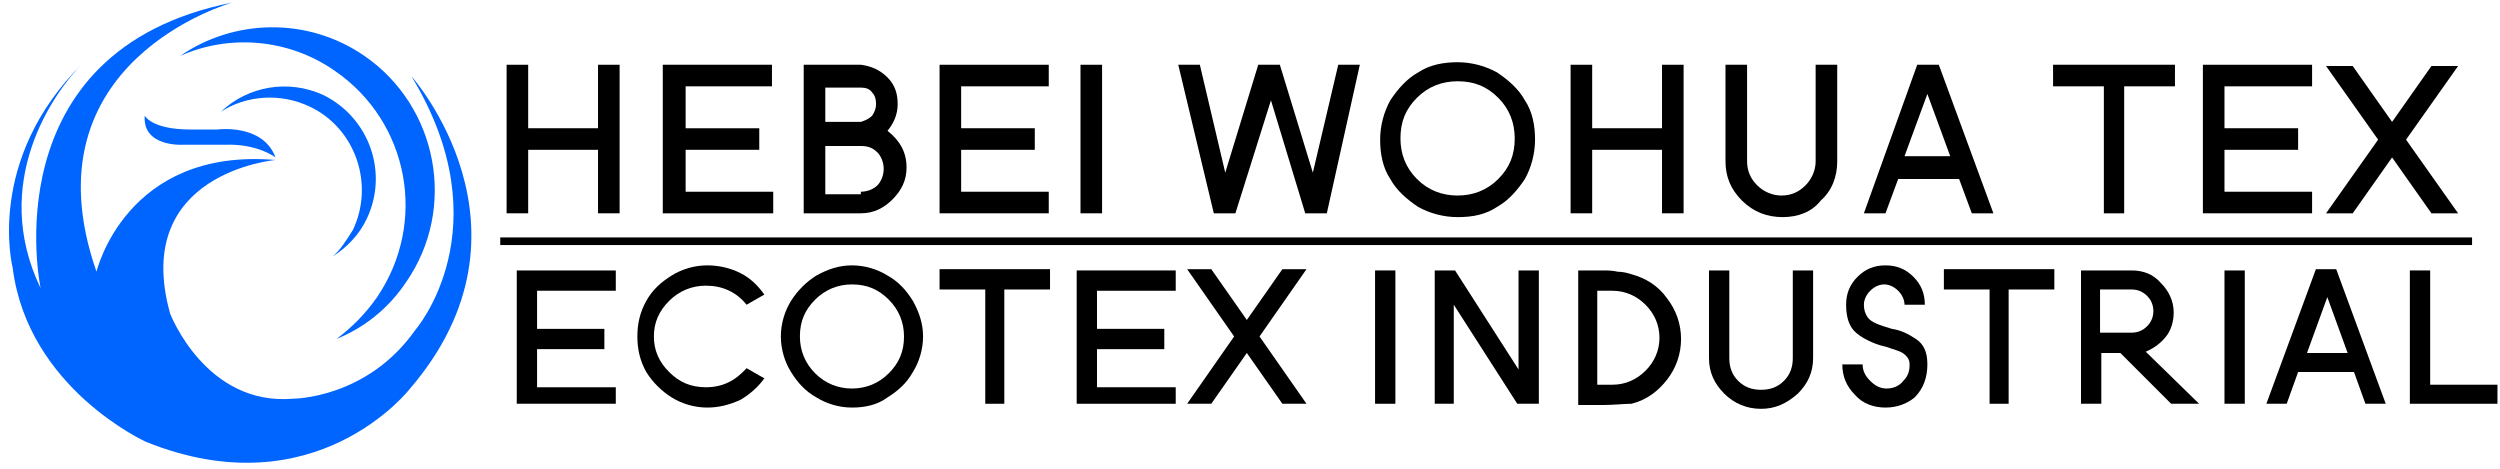
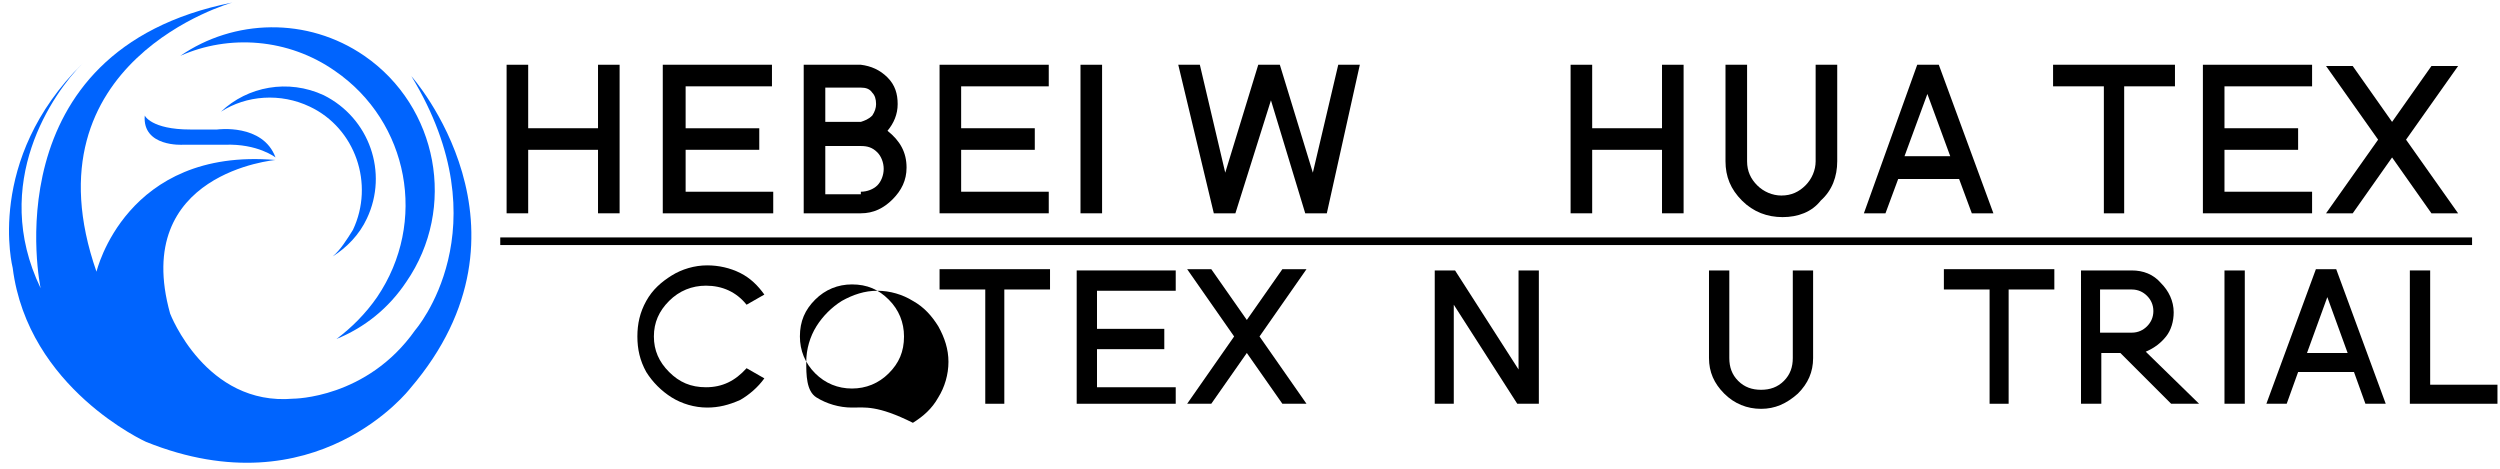
<svg xmlns="http://www.w3.org/2000/svg" version="1.1" id="图层_1" x="0px" y="0px" viewBox="0 0 196.9 36.9" style="enable-background:new 0 0 196.9 36.9;" xml:space="preserve">
  <style type="text/css">
	.st0{fill:#0064FE;}
	.st1{fill:none;stroke:#000000;stroke-width:0.6;stroke-miterlimit:10;}
</style>
  <g>
    <g>
-       <path d="M48.5,31.8h-7.8V21.3h7.8v1.6h-6.2v3h5.3v1.6h-5.3v3h6.2V31.8z" />
      <path d="M55.7,32.1c-1,0-2-0.3-2.8-0.8c-0.8-0.5-1.5-1.2-2-2c-0.5-0.9-0.7-1.8-0.7-2.8c0-1,0.2-1.9,0.7-2.8c0.5-0.9,1.2-1.5,2-2    c0.8-0.5,1.8-0.8,2.8-0.8c0.9,0,1.8,0.2,2.6,0.6c0.8,0.4,1.4,1,1.9,1.7L58.8,24c-0.8-1-1.9-1.5-3.2-1.5c-1.1,0-2.1,0.4-2.9,1.2    c-0.8,0.8-1.2,1.7-1.2,2.8c0,1.1,0.4,2,1.2,2.8c0.8,0.8,1.7,1.2,2.9,1.2c1.3,0,2.3-0.5,3.2-1.5l1.4,0.8c-0.5,0.7-1.2,1.3-1.9,1.7    C57.4,31.9,56.6,32.1,55.7,32.1z" />
-       <path d="M67.1,32.1c-1,0-2-0.3-2.8-0.8c-0.9-0.5-1.5-1.2-2-2s-0.8-1.8-0.8-2.8c0-1,0.3-2,0.8-2.8c0.5-0.8,1.2-1.5,2-2    c0.9-0.5,1.8-0.8,2.8-0.8c1,0,2,0.3,2.8,0.8c0.9,0.5,1.5,1.2,2,2c0.5,0.9,0.8,1.8,0.8,2.8c0,1-0.3,2-0.8,2.8c-0.5,0.9-1.2,1.5-2,2    C69.1,31.9,68.1,32.1,67.1,32.1z M67.1,30.6c1.1,0,2.1-0.4,2.9-1.2c0.8-0.8,1.2-1.7,1.2-2.9c0-1.1-0.4-2.1-1.2-2.9    c-0.8-0.8-1.7-1.2-2.9-1.2c-1.1,0-2.1,0.4-2.9,1.2c-0.8,0.8-1.2,1.7-1.2,2.9c0,1.1,0.4,2.1,1.2,2.9C65,30.2,66,30.6,67.1,30.6z" />
+       <path d="M67.1,32.1c-1,0-2-0.3-2.8-0.8s-0.8-1.8-0.8-2.8c0-1,0.3-2,0.8-2.8c0.5-0.8,1.2-1.5,2-2    c0.9-0.5,1.8-0.8,2.8-0.8c1,0,2,0.3,2.8,0.8c0.9,0.5,1.5,1.2,2,2c0.5,0.9,0.8,1.8,0.8,2.8c0,1-0.3,2-0.8,2.8c-0.5,0.9-1.2,1.5-2,2    C69.1,31.9,68.1,32.1,67.1,32.1z M67.1,30.6c1.1,0,2.1-0.4,2.9-1.2c0.8-0.8,1.2-1.7,1.2-2.9c0-1.1-0.4-2.1-1.2-2.9    c-0.8-0.8-1.7-1.2-2.9-1.2c-1.1,0-2.1,0.4-2.9,1.2c-0.8,0.8-1.2,1.7-1.2,2.9c0,1.1,0.4,2.1,1.2,2.9C65,30.2,66,30.6,67.1,30.6z" />
      <path d="M79.2,31.8h-1.6v-9h-3.6v-1.6h8.7v1.6h-3.6V31.8z" />
      <path d="M92.6,31.8h-7.8V21.3h7.8v1.6h-6.2v3h5.3v1.6h-5.3v3h6.2V31.8z" />
      <path d="M102.9,31.8h-1.9l-2.8-4l-2.8,4h-1.9l3.7-5.3l-3.7-5.3h1.9l2.8,4l2.8-4h1.9l-3.7,5.3L102.9,31.8z" />
-       <path d="M109.9,31.8h-1.6V21.3h1.6V31.8z" />
      <path d="M121.1,31.8h-1.6l-5-7.8v7.8H113V21.3h1.6l5,7.8v-7.8h1.6V31.8z" />
-       <path d="M126.2,31.9c-0.4,0-0.7,0-1,0s-0.6,0-0.9,0V21.3c0.3,0,0.6,0,0.9,0c0.3,0,0.7,0,1,0c0.4,0,0.8,0,1.2,0.1    c0.4,0,0.8,0.1,1.1,0.2c1.1,0.3,2.1,0.9,2.8,1.9c0.7,0.9,1.1,2,1.1,3.2c0,1.2-0.4,2.3-1.1,3.2s-1.6,1.6-2.8,1.9    C127.9,31.8,127.1,31.9,126.2,31.9z M127,30.3c1,0,1.9-0.4,2.6-1.1s1.1-1.6,1.1-2.6c0-1-0.4-1.9-1.1-2.6s-1.6-1.1-2.6-1.1h-1.2    v7.4H127z" />
      <path d="M138.7,32.2c-1.1,0-2.1-0.4-2.9-1.2c-0.8-0.8-1.2-1.7-1.2-2.8v-6.9h1.6v6.9c0,0.7,0.2,1.3,0.7,1.8    c0.5,0.5,1.1,0.7,1.8,0.7c0.7,0,1.3-0.2,1.8-0.7c0.5-0.5,0.7-1.1,0.7-1.8v-6.9h1.6v6.9c0,1.1-0.4,2-1.2,2.8    C140.7,31.8,139.8,32.2,138.7,32.2z" />
-       <path d="M148.5,32.1c-0.9,0-1.8-0.3-2.4-1c-0.7-0.7-1-1.5-1-2.4h1.6c0,0.5,0.2,0.9,0.6,1.3c0.4,0.4,0.8,0.6,1.3,0.6    c0.5,0,1-0.2,1.3-0.6c0.4-0.4,0.5-0.8,0.5-1.3c0-0.3-0.1-0.5-0.3-0.7c-0.2-0.2-0.4-0.3-0.7-0.4c-0.3-0.1-0.6-0.2-0.9-0.3    c-0.5-0.1-1-0.3-1.4-0.5s-0.9-0.5-1.2-0.9c-0.3-0.4-0.5-1-0.5-1.9c0-0.9,0.3-1.6,0.9-2.2c0.6-0.6,1.3-0.9,2.2-0.9    c0.9,0,1.6,0.3,2.2,0.9c0.6,0.6,0.9,1.3,0.9,2.2H150c0-0.4-0.2-0.8-0.5-1.1c-0.3-0.3-0.7-0.5-1.1-0.5c-0.4,0-0.8,0.2-1.1,0.5    c-0.3,0.3-0.5,0.7-0.5,1.1c0,0.4,0.1,0.7,0.3,1c0.3,0.4,0.9,0.6,1.9,0.9c0.7,0.1,1.3,0.4,1.9,0.8c0.6,0.4,0.9,1,0.9,2    c0,1-0.3,1.9-1,2.6C150.2,31.8,149.4,32.1,148.5,32.1z" />
      <path d="M158.3,31.8h-1.6v-9h-3.6v-1.6h8.7v1.6h-3.6V31.8z" />
      <path d="M173.2,31.8H171l-4-4h-1.5v4h-1.6V21.3h4c0.9,0,1.7,0.3,2.3,1c0.6,0.6,1,1.4,1,2.3c0,0.7-0.2,1.4-0.6,1.9    c-0.4,0.5-0.9,0.9-1.6,1.2L173.2,31.8z M167.9,26.2c0.5,0,0.9-0.2,1.2-0.5c0.3-0.3,0.5-0.7,0.5-1.2c0-0.5-0.2-0.9-0.5-1.2    c-0.3-0.3-0.7-0.5-1.2-0.5h-2.5v3.4H167.9z" />
      <path d="M176.8,31.8h-1.6V21.3h1.6V31.8z" />
      <path d="M187.9,31.8h-1.6l-0.9-2.5h-4.4l-0.9,2.5h-1.6l3.9-10.6h1.6L187.9,31.8z M184.9,27.8l-1.6-4.4l-1.6,4.4H184.9z" />
      <path d="M196.6,31.8h-6.8V21.3h1.6v9h5.3V31.8z" />
    </g>
  </g>
  <g>
    <g>
      <path d="M48.8,16.8h-1.7v-5h-5.5v5h-1.7V5.1h1.7v5h5.5v-5h1.7V16.8z" />
      <path d="M60.8,16.8h-8.6V5.1h8.6v1.7H54v3.3h5.8v1.7H54v3.3h6.9V16.8z" />
      <path d="M67.8,16.8h-4.5V5.1h4.5c0.8,0.1,1.5,0.4,2.1,1c0.6,0.6,0.8,1.3,0.8,2.1c0,0.8-0.3,1.5-0.8,2.1c1,0.8,1.5,1.7,1.5,2.9    c0,1-0.4,1.8-1.1,2.5C69.6,16.4,68.8,16.8,67.8,16.8z M67.8,9.6c0.3-0.1,0.6-0.2,0.9-0.5C68.9,8.8,69,8.5,69,8.2    c0-0.4-0.1-0.7-0.3-0.9c-0.2-0.3-0.5-0.4-0.9-0.4H65v2.7H67.8z M67.8,15.1c0.5,0,1-0.2,1.3-0.5s0.5-0.8,0.5-1.3    c0-0.5-0.2-1-0.5-1.3c-0.4-0.4-0.8-0.5-1.3-0.5H65v3.8H67.8z" />
      <path d="M82.6,16.8H74V5.1h8.6v1.7h-6.9v3.3h5.8v1.7h-5.8v3.3h6.9V16.8z" />
      <path d="M86.8,16.8h-1.7V5.1h1.7V16.8z" />
      <path d="M104.5,16.8h-1.7l-2.7-8.9l-2.8,8.9h-1.7L92.8,5.1h1.7l2,8.5l2.6-8.5h1.7l2.6,8.5l2-8.5h1.7L104.5,16.8z" />
-       <path d="M114.8,17.1c-1.1,0-2.2-0.3-3.1-0.8c-0.9-0.6-1.7-1.3-2.2-2.2c-0.6-0.9-0.8-2-0.8-3.1c0-1.1,0.3-2.2,0.8-3.1    c0.6-0.9,1.3-1.7,2.2-2.2c0.9-0.6,2-0.8,3.1-0.8c1.1,0,2.2,0.3,3.1,0.8c0.9,0.6,1.7,1.3,2.2,2.2c0.6,0.9,0.8,2,0.8,3.1    c0,1.1-0.3,2.2-0.8,3.1c-0.6,0.9-1.3,1.7-2.2,2.2C117,16.9,116,17.1,114.8,17.1z M114.8,15.4c1.2,0,2.3-0.4,3.2-1.3    c0.9-0.9,1.3-1.9,1.3-3.2c0-1.2-0.4-2.3-1.3-3.2c-0.9-0.9-1.9-1.3-3.2-1.3c-1.2,0-2.3,0.4-3.2,1.3c-0.9,0.9-1.3,1.9-1.3,3.2    c0,1.2,0.4,2.3,1.3,3.2C112.5,15,113.6,15.4,114.8,15.4z" />
      <path d="M132.6,16.8h-1.7v-5h-5.5v5h-1.7V5.1h1.7v5h5.5v-5h1.7V16.8z" />
      <path d="M140.4,17.1c-1.2,0-2.3-0.4-3.2-1.3c-0.9-0.9-1.3-1.9-1.3-3.1V5.1h1.7v7.6c0,0.8,0.3,1.4,0.8,1.9c0.5,0.5,1.2,0.8,1.9,0.8    c0.8,0,1.4-0.3,1.9-0.8c0.5-0.5,0.8-1.2,0.8-1.9V5.1h1.7v7.6c0,1.2-0.4,2.3-1.3,3.1C142.7,16.7,141.6,17.1,140.4,17.1z" />
      <path d="M157,16.8h-1.7l-1-2.7h-4.8l-1,2.7h-1.7L151,5.1h1.7L157,16.8z M153.6,12.3l-1.8-4.9l-1.8,4.9H153.6z" />
      <path d="M167.4,16.8h-1.7v-10h-4V5.1h9.6v1.7h-4V16.8z" />
      <path d="M182.1,16.8h-8.6V5.1h8.6v1.7h-6.9v3.3h5.8v1.7h-5.8v3.3h6.9V16.8z" />
      <path d="M193.6,16.8h-2.1l-3.1-4.4l-3.1,4.4h-2.1l4.1-5.8l-4.1-5.8h2.1l3.1,4.4l3.1-4.4h2.1l-4.1,5.8L193.6,16.8z" />
    </g>
  </g>
  <g>
    <path id="XMLID_5_" class="st0" d="M26.4,5.6c5.8,4,7.3,11.9,3.3,17.8c-0.9,1.3-2,2.4-3.2,3.3c2.2-0.9,4.1-2.4,5.5-4.5   c4-5.8,2.5-13.8-3.3-17.8c-4.5-3.1-10.3-2.9-14.5,0C18,2.7,22.7,3,26.4,5.6z" />
    <path id="XMLID_4_" class="st0" d="M17.1,10.2H15c-3.1,0-3.6-1.1-3.6-1.1c-0.2,2.5,3,2.3,3,2.3l3.3,0c2.6-0.1,4,1,4,1   C20.7,9.7,17.1,10.2,17.1,10.2z" />
    <path id="XMLID_2_" class="st0" d="M32.4,6c7.3,12,0.3,20,0.3,20c-3.8,5.4-9.6,5.4-9.6,5.4c-6.9,0.6-9.7-6.7-9.7-6.7   c-3.1-11.1,8.3-12.1,8.3-12.1C9.9,11.6,7.6,21.4,7.6,21.4C1.8,4.8,18.3,0.2,18.3,0.2C-0.8,4,3.2,22.7,3.2,22.7   c-4-8.3,1-15.4,3.3-17.7C-1.2,12.6,1,21.1,1,21.1c1.2,9.5,10.5,13.7,10.5,13.7c13.4,5.4,20.8-4.2,20.8-4.2C43.1,18,32.4,6,32.4,6z" />
    <path id="XMLID_1_" class="st0" d="M26.2,20.2c1.1-0.7,2.1-1.7,2.7-3c1.7-3.6,0.2-7.9-3.4-9.7c-2.8-1.3-6-0.7-8.1,1.3   c2-1.3,4.7-1.5,7-0.4c3.6,1.7,5.1,6.1,3.4,9.7C27.3,18.9,26.8,19.7,26.2,20.2z" />
  </g>
  <line class="st1" x1="39.4" y1="19" x2="194.7" y2="19" />
</svg>